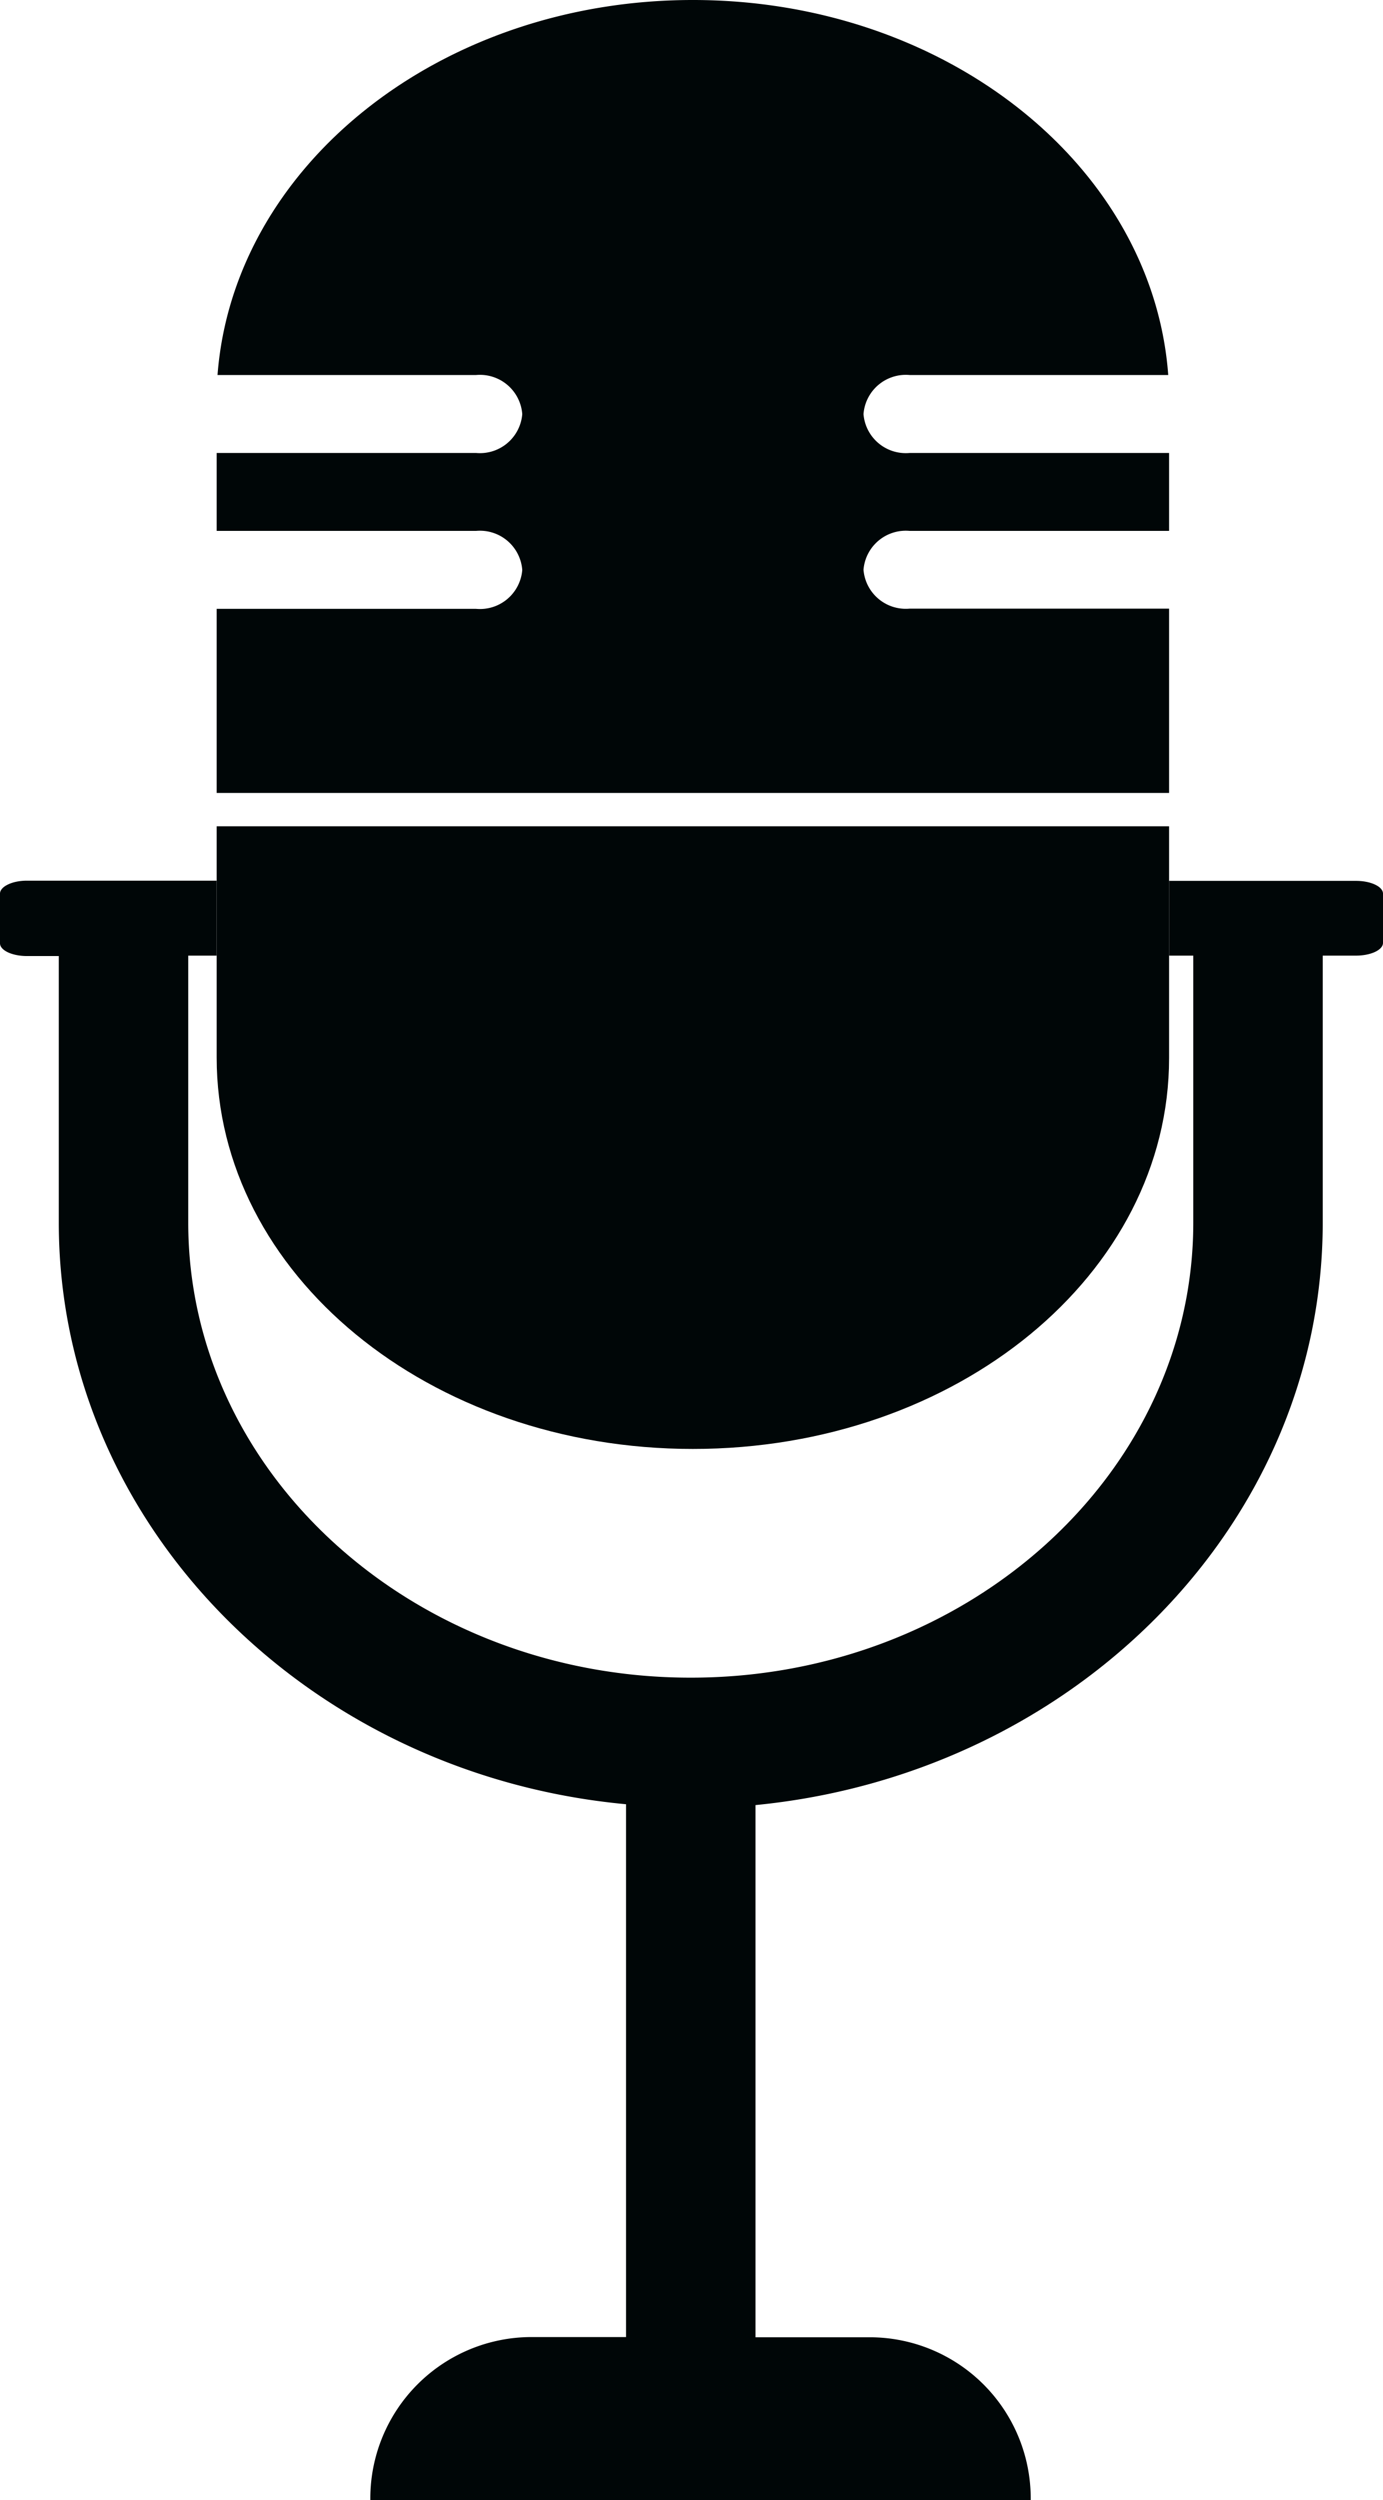
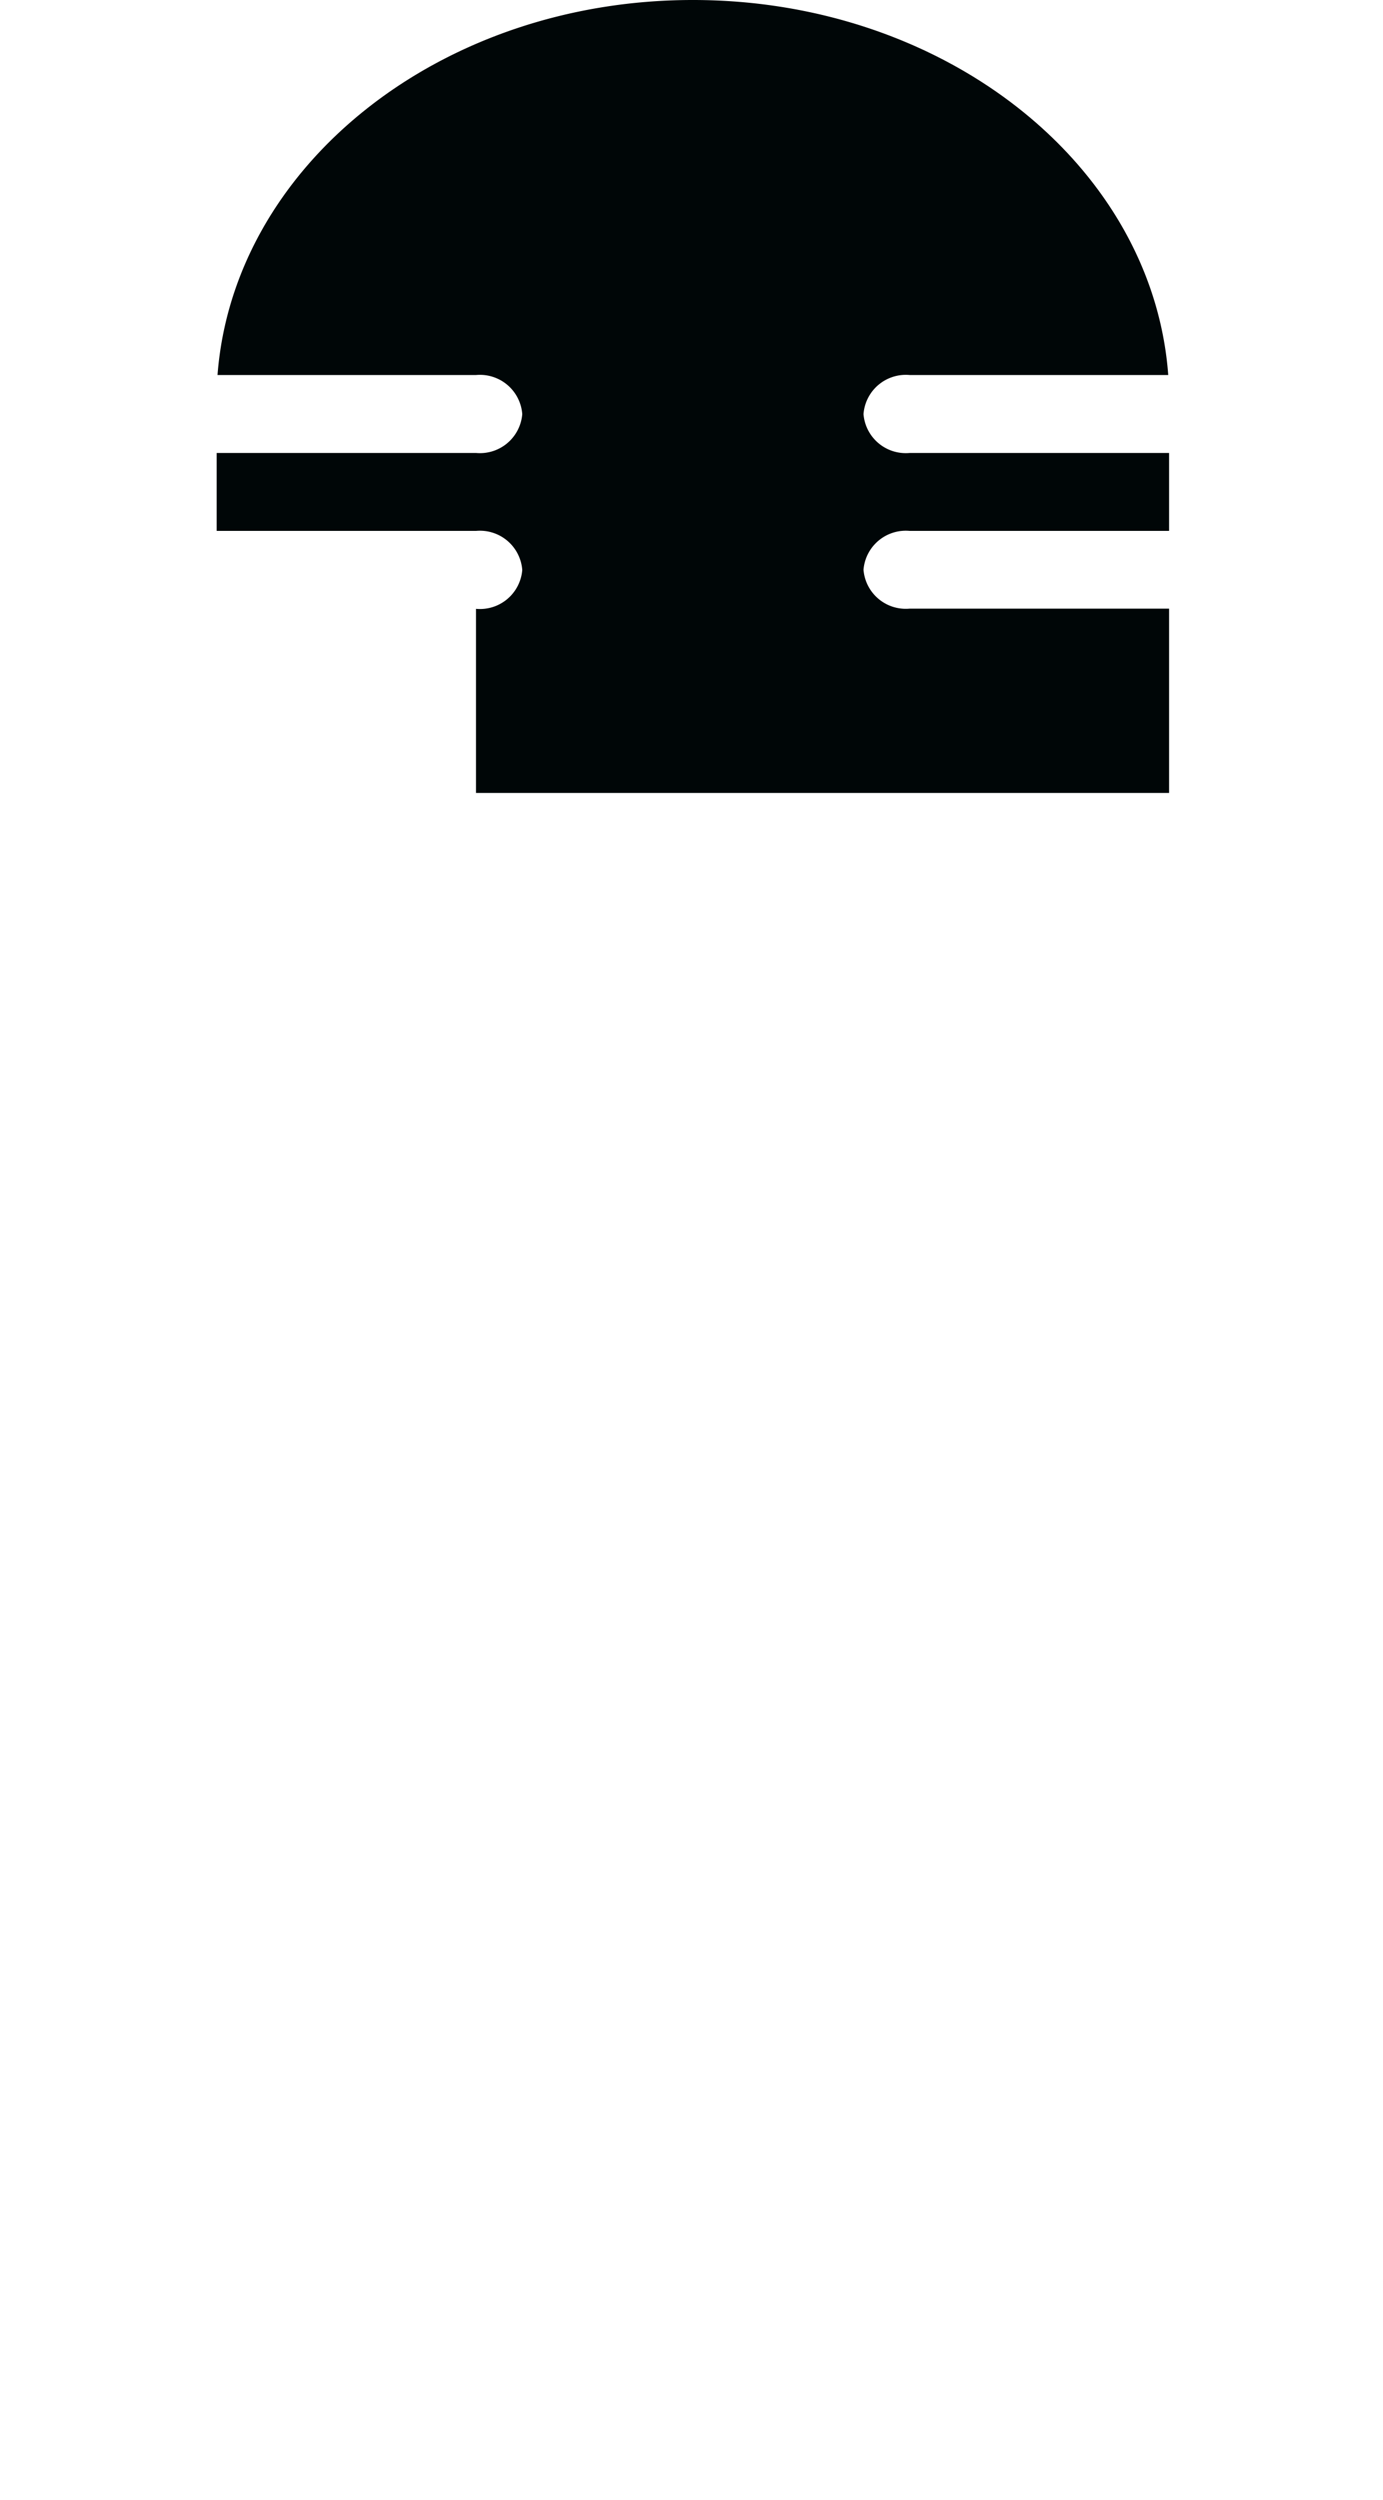
<svg xmlns="http://www.w3.org/2000/svg" viewBox="0 0 65.17 117.73">
  <defs>
    <style>.cls-1{fill:#000607;fill-rule:evenodd;}</style>
  </defs>
  <g id="Layer_2" data-name="Layer 2">
    <g id="Layer_1-2" data-name="Layer 1">
-       <path class="cls-1" d="M62.33,57.57V45H63.9c.7,0,1.27-.27,1.27-.6V42.08c0-.33-.57-.6-1.27-.6H55.09V45h1.14V57.57C56.23,69.39,45.61,79,32.55,79S8.87,69.39,8.87,57.57V45h1.34V41.47H1.27c-.7,0-1.27.28-1.27.61v2.34c0,.33.57.6,1.27.6h1.5V57.57c0,14.23,11.74,26,26.73,27.39v25.09H25.05a7.6,7.6,0,0,0-7.6,7.6v.08H48.57v-.08A7.59,7.59,0,0,0,41,110.06H35.6V85C50.59,83.54,62.33,71.8,62.33,57.57Z" />
-       <path class="cls-1" d="M42.87,25H55.09V21.33H42.87a2,2,0,0,1-2.18-1.83,2,2,0,0,1,2.18-1.84H55.05C54.32,7.81,44.57,0,32.65,0S11,7.81,10.25,17.66H22.43a2,2,0,0,1,2.18,1.84,2,2,0,0,1-2.18,1.83H10.21V25H22.43a2,2,0,0,1,2.18,1.84,2,2,0,0,1-2.18,1.83H10.21v8.67H55.09V28.66H42.87a2,2,0,0,1-2.18-1.83A2,2,0,0,1,42.87,25Z" />
-       <path class="cls-1" d="M10.21,41v8.8c0,10.18,10,18.43,22.44,18.43S55.09,60,55.09,49.82V38.91H10.21Z" />
+       <path class="cls-1" d="M42.87,25H55.09V21.33H42.87a2,2,0,0,1-2.18-1.83,2,2,0,0,1,2.18-1.84H55.05C54.32,7.81,44.57,0,32.65,0S11,7.81,10.25,17.66H22.43a2,2,0,0,1,2.18,1.84,2,2,0,0,1-2.18,1.83H10.21V25H22.43a2,2,0,0,1,2.18,1.84,2,2,0,0,1-2.18,1.83v8.67H55.09V28.66H42.87a2,2,0,0,1-2.18-1.83A2,2,0,0,1,42.87,25Z" />
    </g>
  </g>
</svg>